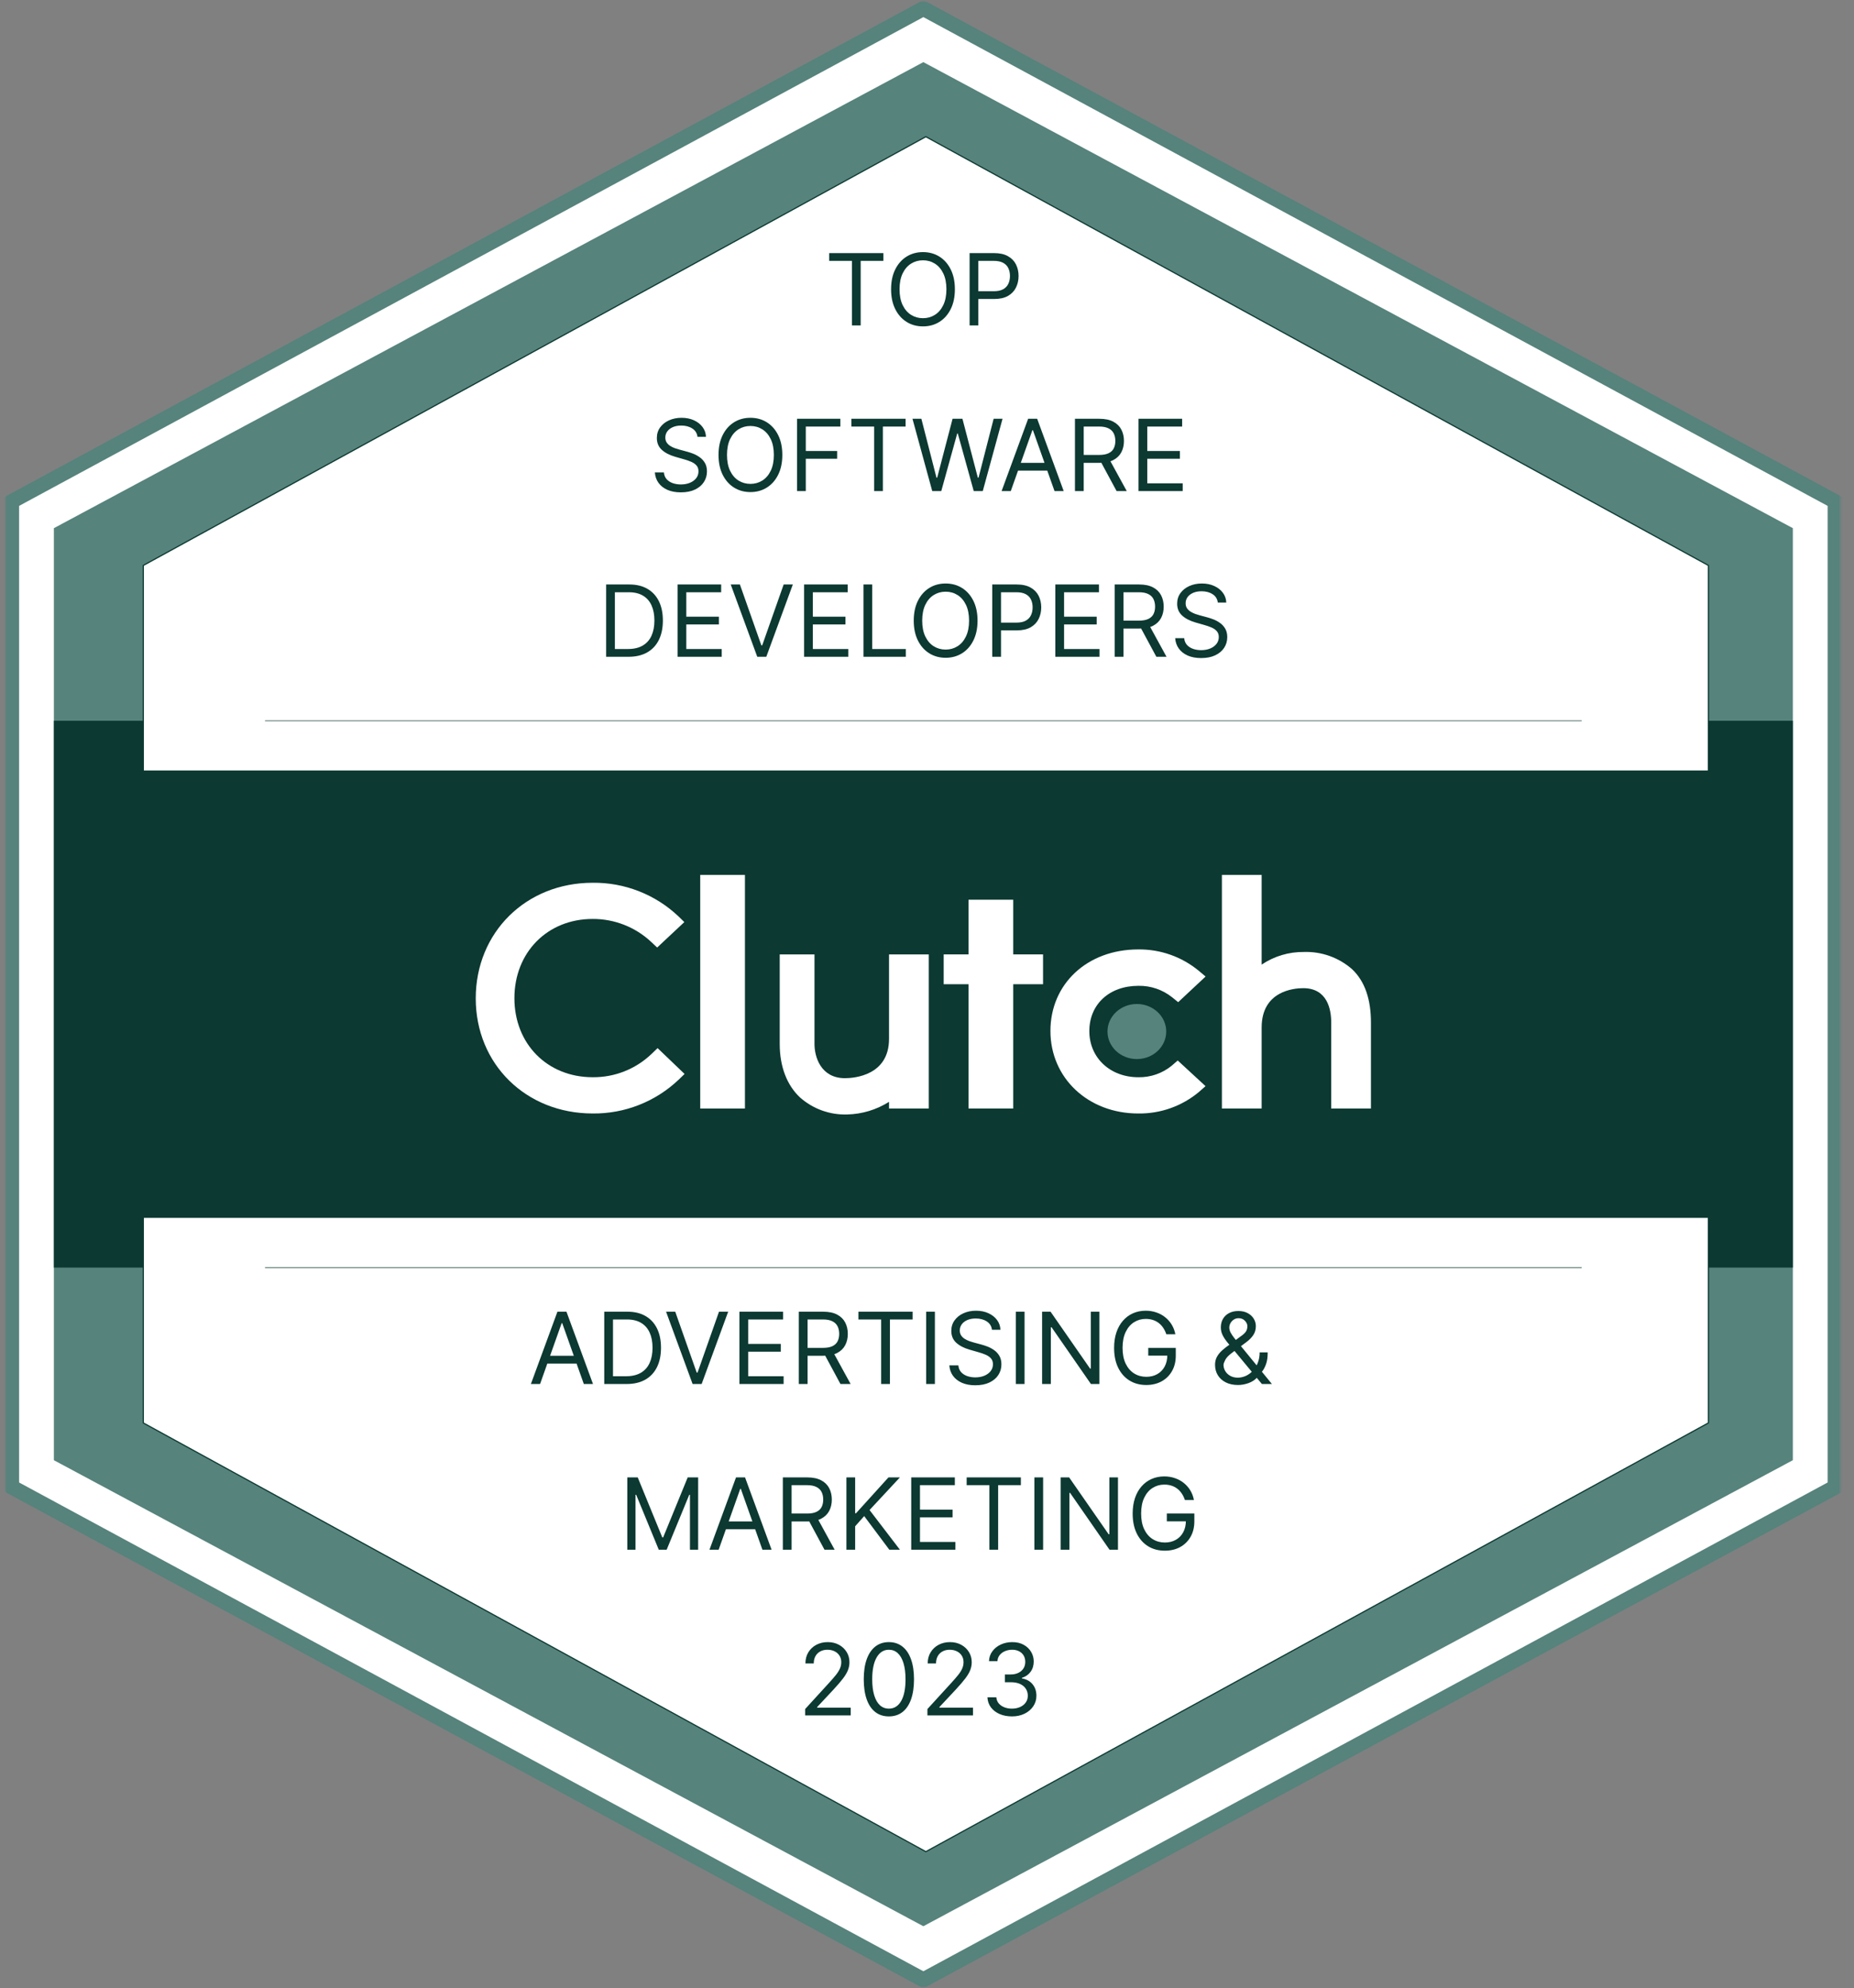
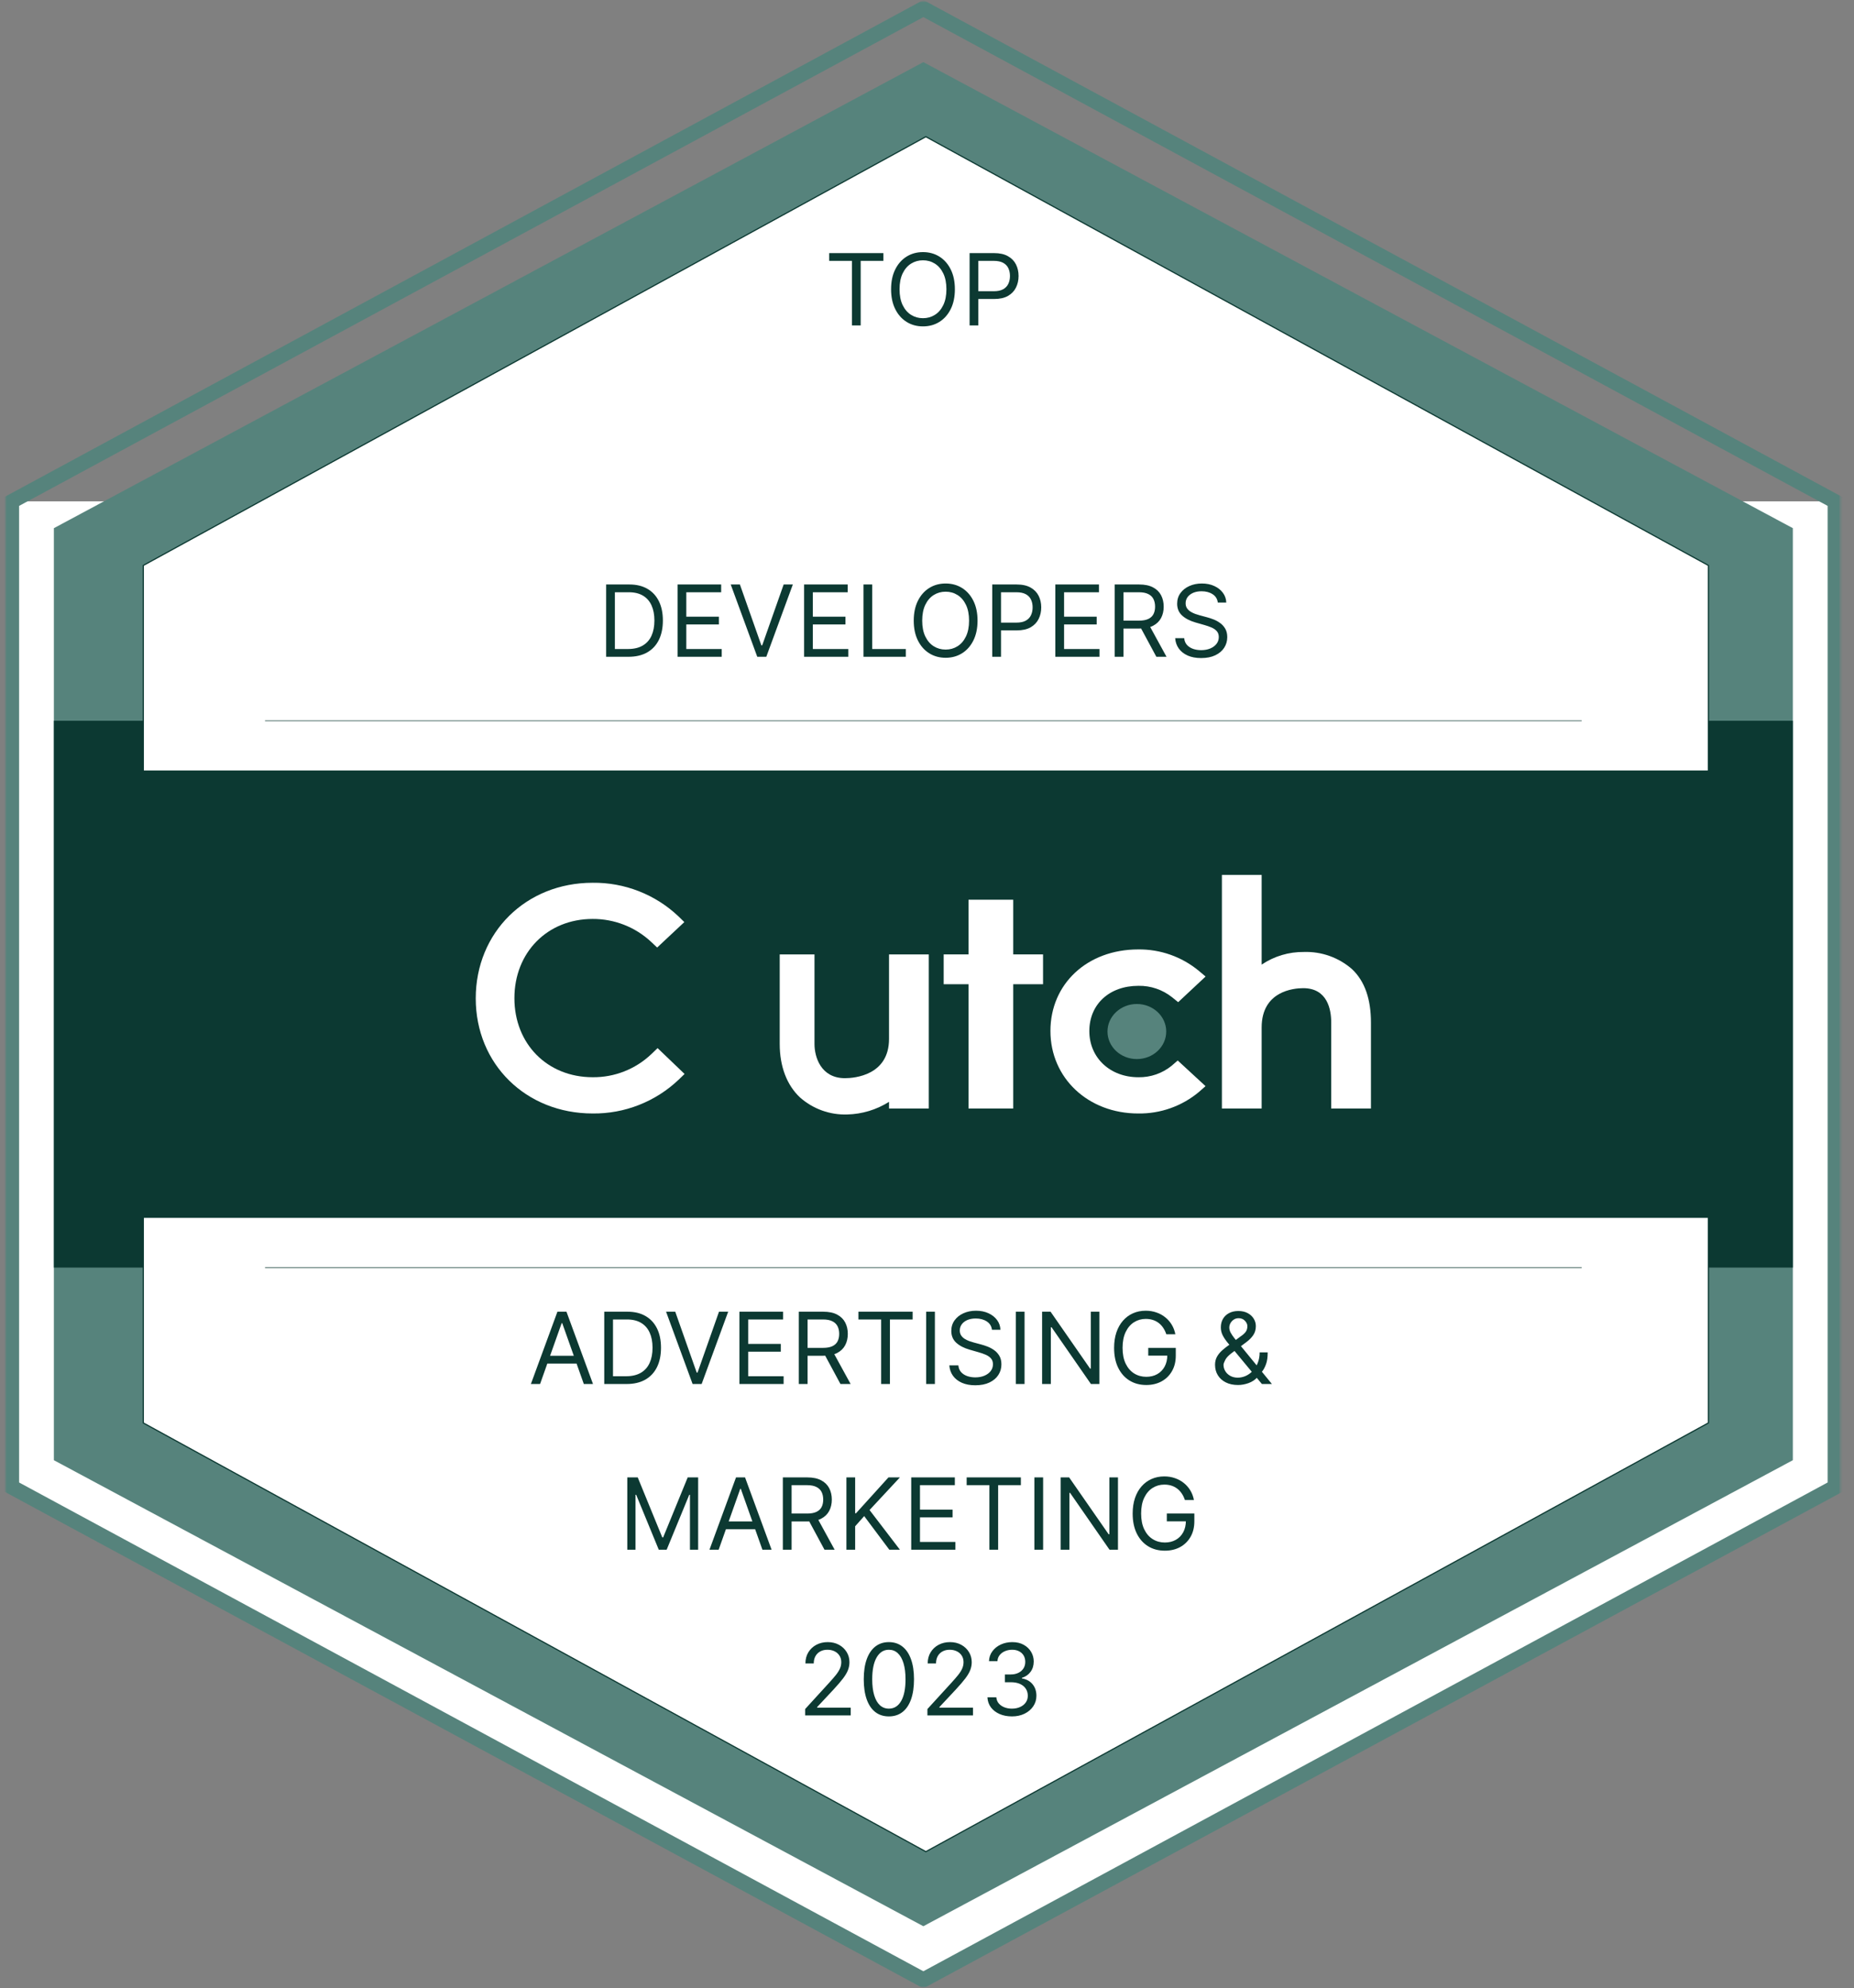
<svg xmlns="http://www.w3.org/2000/svg" width="427" height="458" viewBox="0 0 427 458" fill="none">
  <rect x="0" y="0" width="427" height="458" fill="#808080" stroke="none" />
  <g clip-path="url(#clip0_14346_3155)">
    <mask id="mask0_14346_3155" style="mask-type:luminance" maskUnits="userSpaceOnUse" x="0" y="0" width="427" height="458">
      <path d="M427 0H0V458H427V0Z" fill="white" />
    </mask>
    <g mask="url(#mask0_14346_3155)">
      <mask id="mask1_14346_3155" style="mask-type:luminance" maskUnits="userSpaceOnUse" x="0" y="0" width="425" height="458">
        <path d="M424.359 0H0.967V458H424.359V0Z" fill="white" />
      </mask>
      <g mask="url(#mask1_14346_3155)">
        <mask id="mask2_14346_3155" style="mask-type:luminance" maskUnits="userSpaceOnUse" x="0" y="0" width="425" height="458">
          <path d="M424.359 0H0.967V458H424.359V0Z" fill="white" />
        </mask>
        <g mask="url(#mask2_14346_3155)">
          <mask id="mask3_14346_3155" style="mask-type:luminance" maskUnits="userSpaceOnUse" x="0" y="0" width="425" height="458">
            <path d="M424.356 0H0.967V458H424.356V0Z" fill="white" />
          </mask>
          <g mask="url(#mask3_14346_3155)">
-             <path d="M423.209 115.483V342.514L213.231 456.03L3.252 342.514V115.483L213.231 1.967L423.209 115.483Z" fill="white" />
+             <path d="M423.209 115.483V342.514L213.231 456.03L3.252 342.514V115.483L423.209 115.483Z" fill="white" />
            <path d="M212.662 458L211.861 457.564L0.967 343.555V114.5L1.87 114.021L212.662 0L213.463 0.437L424.356 114.5V343.614L212.662 458ZM4.4 341.474L212.662 454.059L420.925 341.474V116.527L212.662 3.94L4.4 116.527V341.474Z" fill="#56837C" />
            <path d="M412.916 121.658V336.341L212.66 443.688L12.408 336.341V121.658L212.66 14.312L412.916 121.658Z" fill="#56837C" />
            <path d="M412.916 166.025H12.408V291.975H412.916V166.025Z" fill="#0C3932" />
            <path d="M393.461 130.242V327.759L213.233 426.511L33.006 327.759V130.242L213.233 31.488L393.461 130.242Z" fill="white" stroke="#0C3932" stroke-width="0.276" stroke-miterlimit="10" />
            <path d="M407.193 177.475H18.133V280.525H407.193V177.475Z" fill="#0C3932" />
            <path d="M61.043 291.975H364.28" stroke="#0C3932" stroke-width="0.138" stroke-miterlimit="10" />
            <path d="M61.043 166.025H364.28" stroke="#0C3932" stroke-width="0.138" stroke-miterlimit="10" />
-             <path d="M171.57 201.521H161.271V255.336H171.57V201.521Z" fill="white" />
            <path d="M204.753 239.303C204.753 247.682 196.823 248.348 194.602 248.348C189.042 248.348 187.588 243.446 187.588 240.494V219.838H179.578V240.448C179.578 245.647 181.214 249.939 184.257 252.793C187.253 255.439 191.144 256.842 195.141 256.707C198.548 256.622 201.871 255.617 204.753 253.798V255.333H213.907V219.838H204.753V239.303Z" fill="white" />
            <path d="M233.36 207.242H223.061V219.837H217.34V226.707H223.061V255.332H233.36V226.707H240.226V219.837H233.36V207.242Z" fill="white" />
            <path d="M269.874 245.465C267.708 247.233 264.992 248.179 262.195 248.133C255.672 248.133 250.887 243.654 250.887 237.505C250.887 231.356 255.465 227.073 262.195 227.073C265 227.022 267.734 227.951 269.929 229.694L271.349 230.839L277.664 224.931L276.083 223.604C272.163 220.368 267.217 218.625 262.135 218.693C250.43 218.693 241.928 226.607 241.928 237.471C241.928 248.336 250.637 256.478 262.135 256.478C267.242 256.559 272.209 254.799 276.13 251.521L277.651 250.181L271.243 244.273L269.87 245.465H269.874Z" fill="white" />
            <path d="M311.333 223.183C308.28 220.541 304.348 219.146 300.314 219.278C296.847 219.235 293.452 220.248 290.574 222.187V201.521H281.42V255.336H290.574V236.673C290.574 228.293 297.932 227.615 300.153 227.615C305.713 227.615 306.594 232.526 306.594 235.481V255.336H315.748V235.528C315.748 230.329 314.421 226.046 311.333 223.183Z" fill="white" />
            <path d="M261.833 243.946C265.569 243.946 268.597 241.106 268.597 237.602C268.597 234.098 265.569 231.258 261.833 231.258C258.097 231.258 255.068 234.098 255.068 237.602C255.068 241.106 258.097 243.946 261.833 243.946Z" fill="#56837C" />
            <path d="M149.977 242.839C146.341 246.282 141.505 248.182 136.495 248.127C126.061 248.127 118.475 240.455 118.475 229.921C118.475 219.387 126.061 211.669 136.495 211.669C141.475 211.644 146.281 213.522 149.93 216.915L151.35 218.255L157.61 212.394L156.237 211.054C150.909 206.012 143.827 203.247 136.495 203.336C121.128 203.336 109.57 214.786 109.57 229.968C109.57 245.15 121.175 256.477 136.495 256.477C143.853 256.562 150.956 253.771 156.292 248.704L157.665 247.376L151.452 241.422L149.977 242.843V242.839Z" fill="white" />
            <path d="M190.977 60.087V58.298H203.46V60.087H198.226V74.953H196.21V60.087H190.977ZM219.921 66.625C219.921 68.382 219.604 69.9 218.97 71.179C218.337 72.459 217.467 73.446 216.362 74.139C215.256 74.833 213.994 75.18 212.574 75.18C211.155 75.18 209.892 74.833 208.787 74.139C207.682 73.446 206.812 72.459 206.178 71.179C205.544 69.9 205.227 68.382 205.227 66.625C205.227 64.869 205.544 63.351 206.178 62.072C206.812 60.792 207.682 59.805 208.787 59.111C209.892 58.417 211.155 58.07 212.574 58.07C213.994 58.07 215.256 58.417 216.362 59.111C217.467 59.805 218.337 60.792 218.97 62.072C219.604 63.351 219.921 64.869 219.921 66.625ZM217.971 66.625C217.971 65.183 217.73 63.966 217.248 62.974C216.771 61.982 216.123 61.231 215.305 60.721C214.492 60.212 213.582 59.957 212.574 59.957C211.567 59.957 210.654 60.212 209.836 60.721C209.023 61.231 208.375 61.982 207.893 62.974C207.416 63.966 207.178 65.183 207.178 66.625C207.178 68.068 207.416 69.284 207.893 70.277C208.375 71.269 209.023 72.02 209.836 72.529C210.654 73.039 211.567 73.294 212.574 73.294C213.582 73.294 214.492 73.039 215.305 72.529C216.123 72.02 216.771 71.269 217.248 70.277C217.73 69.284 217.971 68.068 217.971 66.625ZM223.31 74.953V58.298H228.934C230.24 58.298 231.307 58.534 232.136 59.006C232.971 59.472 233.588 60.103 233.989 60.9C234.39 61.697 234.591 62.586 234.591 63.568C234.591 64.549 234.39 65.441 233.989 66.243C233.594 67.046 232.981 67.685 232.153 68.162C231.323 68.634 230.262 68.87 228.967 68.87H224.936V67.081H228.902C229.796 67.081 230.514 66.926 231.055 66.617C231.597 66.308 231.99 65.891 232.234 65.365C232.483 64.834 232.608 64.235 232.608 63.568C232.608 62.901 232.483 62.304 232.234 61.779C231.99 61.253 231.594 60.841 231.047 60.543C230.5 60.239 229.774 60.087 228.869 60.087H225.326V74.953H223.31Z" fill="#0C3932" />
-             <path d="M160.643 100.626C160.546 99.802 160.15 99.162 159.457 98.707C158.763 98.251 157.913 98.024 156.905 98.024C156.168 98.024 155.523 98.143 154.971 98.381C154.424 98.62 153.996 98.948 153.687 99.365C153.383 99.783 153.232 100.257 153.232 100.789C153.232 101.233 153.337 101.615 153.549 101.935C153.765 102.25 154.042 102.512 154.378 102.724C154.713 102.93 155.066 103.101 155.434 103.236C155.802 103.366 156.141 103.472 156.45 103.553L158.14 104.009C158.574 104.123 159.056 104.28 159.587 104.481C160.123 104.681 160.636 104.955 161.123 105.302C161.616 105.643 162.022 106.083 162.342 106.619C162.662 107.156 162.822 107.815 162.822 108.595C162.822 109.495 162.586 110.309 162.115 111.035C161.649 111.761 160.966 112.339 160.067 112.767C159.173 113.195 158.086 113.409 156.808 113.409C155.616 113.409 154.583 113.217 153.711 112.832C152.844 112.447 152.162 111.911 151.663 111.222C151.17 110.533 150.891 109.734 150.826 108.823H152.906C152.961 109.452 153.172 109.972 153.541 110.384C153.914 110.791 154.386 111.094 154.955 111.295C155.529 111.49 156.146 111.588 156.808 111.588C157.577 111.588 158.268 111.463 158.88 111.214C159.492 110.959 159.977 110.607 160.335 110.157C160.692 109.701 160.871 109.17 160.871 108.563C160.871 108.01 160.717 107.56 160.408 107.213C160.099 106.866 159.693 106.584 159.189 106.367C158.685 106.15 158.14 105.961 157.555 105.798L155.507 105.212C154.207 104.838 153.177 104.304 152.419 103.61C151.661 102.916 151.281 102.008 151.281 100.886C151.281 99.954 151.533 99.14 152.037 98.446C152.546 97.747 153.229 97.205 154.085 96.82C154.947 96.43 155.908 96.234 156.97 96.234C158.043 96.234 158.997 96.427 159.831 96.812C160.665 97.191 161.326 97.712 161.814 98.373C162.307 99.035 162.567 99.786 162.594 100.626H160.643ZM180.179 104.789C180.179 106.546 179.862 108.064 179.228 109.343C178.594 110.623 177.725 111.61 176.619 112.303C175.514 112.997 174.252 113.345 172.832 113.345C171.413 113.345 170.15 112.997 169.045 112.303C167.94 111.61 167.07 110.623 166.436 109.343C165.802 108.064 165.485 106.546 165.485 104.789C165.485 103.033 165.802 101.515 166.436 100.236C167.07 98.956 167.94 97.969 169.045 97.275C170.15 96.581 171.413 96.234 172.832 96.234C174.252 96.234 175.514 96.581 176.619 97.275C177.725 97.969 178.594 98.956 179.228 100.236C179.862 101.515 180.179 103.033 180.179 104.789ZM178.229 104.789C178.229 103.347 177.988 102.13 177.505 101.138C177.029 100.146 176.381 99.395 175.563 98.886C174.75 98.376 173.84 98.121 172.832 98.121C171.824 98.121 170.911 98.376 170.093 98.886C169.281 99.395 168.633 100.146 168.151 101.138C167.674 102.13 167.436 103.347 167.436 104.789C167.436 106.232 167.674 107.449 168.151 108.441C168.633 109.433 169.281 110.184 170.093 110.693C170.911 111.203 171.824 111.458 172.832 111.458C173.84 111.458 174.75 111.203 175.563 110.693C176.381 110.184 177.029 109.433 177.505 108.441C177.988 107.449 178.229 106.232 178.229 104.789ZM183.568 113.117V96.462H193.548V98.251H185.584V103.879H192.801V105.668H185.584V113.117H183.568ZM196.09 98.251V96.462H208.573V98.251H203.339V113.117H201.324V98.251H196.09ZM214.707 113.117L210.156 96.462H212.204L215.683 110.027H215.845L219.389 96.462H221.664L225.207 110.027H225.37L228.848 96.462H230.896L226.345 113.117H224.265L220.591 99.845H220.461L216.788 113.117H214.707ZM232.794 113.117H230.681L236.793 96.462H238.873L244.985 113.117H242.872L237.898 99.097H237.768L232.794 113.117ZM233.574 106.611H242.091V108.4H233.574V106.611ZM247.577 113.117V96.462H253.201C254.502 96.462 255.569 96.684 256.403 97.129C257.238 97.568 257.855 98.173 258.256 98.942C258.658 99.712 258.858 100.588 258.858 101.569C258.858 102.55 258.658 103.421 258.256 104.18C257.855 104.939 257.24 105.535 256.412 105.969C255.582 106.397 254.523 106.611 253.234 106.611H248.683V104.789H253.169C254.057 104.789 254.773 104.659 255.314 104.399C255.862 104.139 256.257 103.77 256.501 103.293C256.75 102.811 256.875 102.236 256.875 101.569C256.875 100.902 256.75 100.319 256.501 99.821C256.252 99.322 255.853 98.937 255.306 98.666C254.759 98.389 254.036 98.251 253.136 98.251H249.593V113.117H247.577ZM255.412 105.635L259.508 113.117H257.167L253.136 105.635H255.412ZM262.216 113.117V96.462H272.262V98.251H264.232V103.879H271.741V105.668H264.232V111.328H272.392V113.117H262.216Z" fill="#0C3932" />
            <path d="M144.736 151.284H139.6V134.63H144.964C146.578 134.63 147.96 134.963 149.108 135.63C150.257 136.292 151.138 137.243 151.75 138.485C152.362 139.721 152.668 141.201 152.668 142.925C152.668 144.66 152.359 146.153 151.742 147.406C151.124 148.652 150.225 149.612 149.043 150.284C147.862 150.951 146.426 151.284 144.736 151.284ZM141.615 149.495H144.606C145.982 149.495 147.123 149.23 148.027 148.698C148.932 148.167 149.607 147.411 150.051 146.43C150.495 145.448 150.718 144.28 150.718 142.925C150.718 141.58 150.498 140.423 150.059 139.452C149.62 138.476 148.965 137.728 148.093 137.208C147.22 136.682 146.134 136.419 144.834 136.419H141.615V149.495ZM156.049 151.284V134.63H166.094V136.419H158.064V142.046H165.574V143.836H158.064V149.495H166.224V151.284H156.049ZM170.41 134.63L175.351 148.65H175.546L180.487 134.63H182.6L176.489 151.284H174.408L168.296 134.63H170.41ZM185.193 151.284V134.63H195.238V136.419H187.208V142.046H194.718V143.836H187.208V149.495H195.368V151.284H185.193ZM198.871 151.284V134.63H200.886V149.495H208.623V151.284H198.871ZM225.14 142.957C225.14 144.714 224.823 146.232 224.189 147.511C223.555 148.791 222.685 149.777 221.58 150.471C220.475 151.165 219.212 151.512 217.793 151.512C216.373 151.512 215.111 151.165 214.005 150.471C212.9 149.777 212.03 148.791 211.397 147.511C210.763 146.232 210.446 144.714 210.446 142.957C210.446 141.201 210.763 139.683 211.397 138.403C212.03 137.124 212.9 136.137 214.005 135.443C215.111 134.749 216.373 134.402 217.793 134.402C219.212 134.402 220.475 134.749 221.58 135.443C222.685 136.137 223.555 137.124 224.189 138.403C224.823 139.683 225.14 141.201 225.14 142.957ZM223.189 142.957C223.189 141.515 222.948 140.298 222.466 139.306C221.989 138.314 221.342 137.563 220.523 137.053C219.711 136.544 218.8 136.289 217.793 136.289C216.785 136.289 215.872 136.544 215.054 137.053C214.241 137.563 213.594 138.314 213.111 139.306C212.635 140.298 212.396 141.515 212.396 142.957C212.396 144.399 212.635 145.617 213.111 146.608C213.594 147.601 214.241 148.352 215.054 148.861C215.872 149.371 216.785 149.625 217.793 149.625C218.8 149.625 219.711 149.371 220.523 148.861C221.342 148.352 221.989 147.601 222.466 146.608C222.948 145.617 223.189 144.399 223.189 142.957ZM228.529 151.284V134.63H234.153C235.458 134.63 236.526 134.866 237.355 135.337C238.189 135.804 238.807 136.435 239.208 137.232C239.609 138.029 239.809 138.918 239.809 139.9C239.809 140.881 239.609 141.773 239.208 142.575C238.812 143.377 238.2 144.017 237.371 144.494C236.542 144.966 235.48 145.202 234.185 145.202H230.154V143.413H234.12C235.014 143.413 235.732 143.258 236.274 142.949C236.816 142.64 237.208 142.223 237.452 141.697C237.701 141.165 237.826 140.566 237.826 139.9C237.826 139.233 237.701 138.637 237.452 138.111C237.208 137.585 236.813 137.172 236.266 136.874C235.719 136.571 234.992 136.419 234.088 136.419H230.544V151.284H228.529ZM243.056 151.284V134.63H253.101V136.419H245.071V142.046H252.581V143.836H245.071V149.495H253.231V151.284H243.056ZM256.734 151.284V134.63H262.358C263.658 134.63 264.726 134.852 265.56 135.297C266.394 135.736 267.012 136.34 267.413 137.11C267.814 137.88 268.014 138.756 268.014 139.737C268.014 140.718 267.814 141.588 267.413 142.347C267.012 143.106 266.397 143.703 265.568 144.137C264.739 144.565 263.68 144.779 262.39 144.779H257.839V142.957H262.325C263.214 142.957 263.929 142.827 264.471 142.567C265.018 142.307 265.414 141.938 265.657 141.461C265.907 140.978 266.031 140.404 266.031 139.737C266.031 139.07 265.907 138.487 265.657 137.989C265.408 137.49 265.01 137.105 264.463 136.834C263.916 136.557 263.192 136.419 262.293 136.419H258.749V151.284H256.734ZM264.568 143.803L268.664 151.284H266.324L262.293 143.803H264.568ZM280.475 138.794C280.378 137.97 279.982 137.33 279.289 136.874C278.595 136.419 277.745 136.191 276.737 136.191C276 136.191 275.355 136.311 274.803 136.549C274.255 136.788 273.827 137.116 273.518 137.533C273.215 137.95 273.063 138.425 273.063 138.956C273.063 139.401 273.169 139.783 273.38 140.103C273.597 140.417 273.873 140.68 274.209 140.892C274.545 141.098 274.897 141.268 275.266 141.404C275.634 141.534 275.973 141.64 276.282 141.721L277.972 142.177C278.406 142.29 278.888 142.448 279.419 142.648C279.955 142.849 280.467 143.122 280.955 143.47C281.448 143.811 281.854 144.25 282.174 144.787C282.493 145.324 282.653 145.982 282.653 146.763C282.653 147.663 282.418 148.476 281.946 149.203C281.48 149.929 280.797 150.506 279.898 150.935C279.004 151.363 277.918 151.577 276.639 151.577C275.447 151.577 274.415 151.385 273.543 151C272.676 150.615 271.993 150.078 271.495 149.39C271.002 148.701 270.723 147.902 270.658 146.991H272.738C272.792 147.62 273.004 148.14 273.372 148.552C273.746 148.959 274.217 149.262 274.786 149.463C275.36 149.658 275.978 149.756 276.639 149.756C277.408 149.756 278.099 149.631 278.712 149.382C279.324 149.127 279.809 148.774 280.166 148.324C280.524 147.869 280.703 147.338 280.703 146.731C280.703 146.178 280.548 145.728 280.24 145.381C279.931 145.034 279.524 144.752 279.02 144.535C278.517 144.318 277.972 144.128 277.387 143.966L275.339 143.38C274.039 143.006 273.009 142.472 272.251 141.778C271.492 141.084 271.113 140.176 271.113 139.054C271.113 138.121 271.365 137.308 271.869 136.614C272.378 135.915 273.06 135.373 273.917 134.988C274.778 134.598 275.74 134.402 276.802 134.402C277.874 134.402 278.828 134.595 279.662 134.98C280.497 135.359 281.158 135.88 281.646 136.541C282.139 137.202 282.399 137.953 282.426 138.794H280.475Z" fill="#0C3932" />
            <path d="M124.385 318.793H122.271L128.383 302.138H130.464L136.575 318.793H134.462L129.488 304.772H129.358L124.385 318.793ZM125.165 312.285H133.682V314.074H125.165V312.285ZM144.304 318.793H139.168V302.138H144.532C146.146 302.138 147.528 302.471 148.677 303.138C149.825 303.799 150.706 304.751 151.318 305.992C151.93 307.228 152.236 308.707 152.236 310.432C152.236 312.168 151.927 313.662 151.31 314.913C150.692 316.161 149.793 317.12 148.612 317.794C147.43 318.457 145.995 318.793 144.304 318.793ZM141.183 317.004H144.174C145.55 317.004 146.691 316.736 147.596 316.207C148.501 315.676 149.175 314.92 149.619 313.936C150.064 312.955 150.286 311.787 150.286 310.432C150.286 309.088 150.066 307.93 149.627 306.96C149.189 305.984 148.533 305.236 147.661 304.716C146.788 304.19 145.702 303.927 144.402 303.927H141.183V317.004ZM155.518 302.138L160.459 316.158H160.654L165.595 302.138H167.708L161.597 318.793H159.516L153.405 302.138H155.518ZM170.301 318.793V302.138H180.346V303.927H172.316V309.556H179.826V311.345H172.316V317.004H180.476V318.793H170.301ZM183.979 318.793V302.138H189.603C190.903 302.138 191.97 302.36 192.805 302.805C193.639 303.244 194.257 303.848 194.658 304.618C195.059 305.388 195.259 306.263 195.259 307.245C195.259 308.225 195.059 309.095 194.658 309.854C194.257 310.613 193.642 311.209 192.813 311.643C191.984 312.073 190.925 312.285 189.635 312.285H185.084V310.466H189.57C190.459 310.466 191.174 310.333 191.716 310.075C192.263 309.814 192.659 309.445 192.902 308.969C193.152 308.486 193.276 307.911 193.276 307.245C193.276 306.578 193.152 305.995 192.902 305.496C192.653 304.997 192.255 304.613 191.708 304.342C191.16 304.065 190.437 303.927 189.538 303.927H185.994V318.793H183.979ZM191.813 311.311L195.909 318.793H193.569L189.538 311.311H191.813ZM197.708 303.927V302.138H210.191V303.927H204.957V318.793H202.941V303.927H197.708ZM215.317 302.138V318.793H213.301V302.138H215.317ZM228.461 306.301C228.363 305.477 227.968 304.838 227.274 304.382C226.581 303.927 225.73 303.699 224.722 303.699C223.985 303.699 223.341 303.818 222.788 304.057C222.24 304.295 221.813 304.623 221.504 305.041C221.2 305.458 221.049 305.933 221.049 306.464C221.049 306.909 221.154 307.291 221.366 307.61C221.582 307.927 221.859 308.188 222.195 308.4C222.53 308.606 222.883 308.775 223.251 308.913C223.619 309.042 223.958 309.147 224.267 309.23L225.958 309.685C226.391 309.799 226.873 309.955 227.404 310.155C227.94 310.358 228.453 310.632 228.94 310.976C229.433 311.32 229.84 311.757 230.159 312.294C230.479 312.832 230.639 313.49 230.639 314.271C230.639 315.172 230.403 315.983 229.932 316.712C229.466 317.437 228.783 318.015 227.884 318.442C226.99 318.869 225.903 319.085 224.625 319.085C223.433 319.085 222.401 318.894 221.528 318.507C220.661 318.122 219.979 317.585 219.48 316.896C218.987 316.207 218.708 315.408 218.643 314.498H220.724C220.778 315.129 220.989 315.648 221.358 316.06C221.731 316.466 222.203 316.77 222.772 316.97C223.346 317.166 223.964 317.265 224.625 317.265C225.394 317.265 226.085 317.139 226.697 316.89C227.309 316.635 227.794 316.281 228.152 315.832C228.509 315.377 228.688 314.846 228.688 314.237C228.688 313.684 228.534 313.235 228.225 312.888C227.916 312.54 227.51 312.261 227.006 312.042C226.502 311.827 225.958 311.637 225.372 311.474L223.324 310.887C222.024 310.515 220.995 309.98 220.236 309.285C219.477 308.591 219.098 307.684 219.098 306.561C219.098 305.629 219.35 304.816 219.854 304.122C220.363 303.422 221.046 302.881 221.902 302.495C222.763 302.105 223.725 301.91 224.787 301.91C225.86 301.91 226.813 302.103 227.648 302.487C228.482 302.867 229.143 303.387 229.631 304.049C230.124 304.71 230.384 305.461 230.411 306.301H228.461ZM235.968 302.138V318.793H233.953V302.138H235.968ZM253.208 302.138V318.793H251.257L242.187 305.716H242.025V318.793H240.009V302.138H241.96L251.062 315.245H251.225V302.138H253.208ZM268.619 307.342C268.44 306.795 268.204 306.304 267.912 305.87C267.624 305.431 267.28 305.057 266.879 304.748C266.484 304.439 266.034 304.203 265.53 304.041C265.026 303.878 264.474 303.797 263.872 303.797C262.886 303.797 261.99 304.051 261.182 304.561C260.375 305.071 259.733 305.822 259.256 306.814C258.779 307.807 258.541 309.024 258.541 310.466C258.541 311.907 258.782 313.124 259.264 314.117C259.747 315.107 260.4 315.86 261.223 316.37C262.047 316.878 262.973 317.133 264.003 317.133C264.956 317.133 265.796 316.93 266.522 316.524C267.253 316.112 267.822 315.531 268.229 314.784C268.64 314.028 268.846 313.143 268.846 312.125L269.464 312.254H264.458V310.466H270.797V312.254C270.797 313.625 270.504 314.818 269.919 315.832C269.339 316.847 268.537 317.631 267.514 318.19C266.495 318.743 265.324 319.02 264.003 319.02C262.529 319.02 261.234 318.673 260.118 317.978C259.007 317.286 258.14 316.3 257.517 315.018C256.899 313.739 256.591 312.221 256.591 310.466C256.591 309.147 256.767 307.963 257.119 306.911C257.477 305.854 257.98 304.954 258.63 304.212C259.281 303.469 260.05 302.899 260.939 302.504C261.827 302.108 262.805 301.91 263.872 301.91C264.75 301.91 265.568 302.043 266.327 302.309C267.091 302.569 267.771 302.94 268.367 303.422C268.968 303.9 269.469 304.472 269.87 305.139C270.271 305.8 270.548 306.534 270.699 307.342H268.619ZM285.139 319.02C284.045 319.02 283.102 318.82 282.311 318.417C281.52 318.018 280.91 317.468 280.482 316.767C280.054 316.069 279.84 315.267 279.84 314.369C279.84 313.675 279.987 313.06 280.279 312.522C280.577 311.981 280.986 311.48 281.506 311.019C282.032 310.552 282.636 310.084 283.319 309.62L285.724 307.831C286.196 307.521 286.572 307.19 286.854 306.838C287.141 306.486 287.285 306.025 287.285 305.455C287.285 305.033 287.098 304.623 286.724 304.228C286.356 303.832 285.871 303.634 285.269 303.634C284.847 303.634 284.473 303.742 284.147 303.959C283.828 304.171 283.576 304.442 283.392 304.772C283.213 305.098 283.124 305.434 283.124 305.781C283.124 306.171 283.229 306.567 283.441 306.968C283.657 307.364 283.931 307.77 284.261 308.188C284.597 308.6 284.944 309.024 285.302 309.457L292.941 318.793H290.633L284.326 311.182C283.741 310.475 283.21 309.835 282.733 309.261C282.257 308.686 281.877 308.12 281.596 307.561C281.314 307.003 281.173 306.399 281.173 305.748C281.173 305 281.338 304.344 281.669 303.78C282.005 303.211 282.473 302.769 283.075 302.455C283.682 302.135 284.391 301.975 285.204 301.975C286.039 301.975 286.756 302.138 287.358 302.463C287.959 302.783 288.422 303.209 288.747 303.74C289.073 304.266 289.235 304.838 289.235 305.455C289.235 306.253 289.037 306.944 288.642 307.53C288.246 308.114 287.707 308.661 287.025 309.165L283.709 311.637C282.961 312.19 282.455 312.725 282.189 313.247C281.923 313.767 281.791 314.142 281.791 314.369C281.791 314.889 281.926 315.374 282.197 315.823C282.468 316.275 282.85 316.638 283.343 316.914C283.836 317.191 284.413 317.329 285.074 317.329C285.703 317.329 286.315 317.194 286.911 316.93C287.507 316.659 288.046 316.269 288.528 315.759C289.016 315.248 289.401 314.637 289.682 313.921C289.969 313.204 290.113 312.399 290.113 311.504H291.966C291.966 312.611 291.839 313.515 291.584 314.213C291.329 314.913 291.042 315.461 290.722 315.857C290.403 316.254 290.145 316.549 289.95 316.742C289.885 316.825 289.826 316.905 289.772 316.988C289.718 317.068 289.658 317.151 289.593 317.231C289.056 317.833 288.379 318.282 287.561 318.58C286.743 318.872 285.936 319.02 285.139 319.02Z" fill="#0C3932" />
            <path d="M144.473 340.304H146.878L152.535 354.13H152.73L158.386 340.304H160.792V356.958H158.906V344.306H158.744L153.542 356.958H151.722L146.52 344.306H146.358V356.958H144.473V340.304ZM165.516 356.958H163.403L169.514 340.304H171.595L177.706 356.958H175.593L170.619 342.938H170.49L165.516 356.958ZM166.296 350.453H174.813V352.242H166.296V350.453ZM180.299 356.958V340.304H185.923C187.223 340.304 188.291 340.528 189.125 340.971C189.959 341.41 190.577 342.016 190.978 342.784C191.379 343.556 191.579 344.429 191.579 345.412C191.579 346.393 191.379 347.263 190.978 348.022C190.577 348.781 189.962 349.378 189.133 349.811C188.304 350.238 187.245 350.453 185.955 350.453H181.404V348.631H185.89C186.779 348.631 187.494 348.502 188.036 348.24C188.583 347.982 188.979 347.613 189.223 347.137C189.472 346.654 189.596 346.079 189.596 345.412C189.596 344.745 189.472 344.161 189.223 343.663C188.973 343.165 188.575 342.778 188.028 342.508C187.48 342.231 186.757 342.093 185.858 342.093H182.314V356.958H180.299ZM188.134 349.476L192.229 356.958H189.889L185.858 349.476H188.134ZM194.938 356.958V340.304H196.953V348.566H197.148L204.625 340.304H207.259L200.269 347.819L207.259 356.958H204.82L199.034 349.218L196.953 351.56V356.958H194.938ZM209.867 356.958V340.304H219.912V342.093H211.883V347.721H219.392V349.51H211.883V355.169H220.042V356.958H209.867ZM222.635 342.093V340.304H235.118V342.093H229.885V356.958H227.869V342.093H222.635ZM240.244 340.304V356.958H238.229V340.304H240.244ZM257.484 340.304V356.958H255.534L246.464 343.882H246.301V356.958H244.286V340.304H246.236L255.339 353.413H255.501V340.304H257.484ZM272.895 345.508C272.716 344.96 272.481 344.472 272.188 344.038C271.901 343.599 271.557 343.224 271.156 342.913C270.761 342.606 270.311 342.369 269.807 342.206C269.303 342.043 268.751 341.963 268.149 341.963C267.163 341.963 266.266 342.219 265.459 342.729C264.652 343.236 264.01 343.989 263.533 344.979C263.056 345.972 262.818 347.189 262.818 348.631C262.818 350.072 263.059 351.289 263.541 352.282C264.023 353.275 264.676 354.025 265.5 354.535C266.323 355.046 267.25 355.301 268.279 355.301C269.233 355.301 270.072 355.098 270.798 354.689C271.53 354.277 272.099 353.699 272.505 352.949C272.917 352.196 273.123 351.311 273.123 350.29L273.741 350.42H268.734V348.631H275.073V350.42C275.073 351.794 274.781 352.986 274.196 353.998C273.616 355.012 272.814 355.799 271.79 356.358C270.771 356.912 269.601 357.185 268.279 357.185C266.805 357.185 265.51 356.841 264.394 356.146C263.284 355.451 262.417 354.465 261.794 353.186C261.176 351.907 260.867 350.389 260.867 348.631C260.867 347.315 261.043 346.129 261.395 345.077C261.753 344.02 262.257 343.119 262.907 342.378C263.557 341.635 264.327 341.066 265.215 340.669C266.104 340.276 267.082 340.076 268.149 340.076C269.027 340.076 269.845 340.208 270.604 340.476C271.367 340.734 272.047 341.106 272.643 341.588C273.245 342.065 273.746 342.64 274.147 343.304C274.548 343.968 274.824 344.702 274.976 345.508H272.895Z" fill="#0C3932" />
            <path d="M185.434 395.129V393.662L190.927 387.647C191.572 386.94 192.103 386.328 192.521 385.809C192.938 385.283 193.246 384.788 193.447 384.327C193.653 383.863 193.756 383.374 193.756 382.864C193.756 382.28 193.615 381.773 193.333 381.343C193.057 380.915 192.678 380.583 192.196 380.353C191.713 380.119 191.171 380.002 190.57 380.002C189.931 380.002 189.373 380.135 188.896 380.399C188.424 380.66 188.059 381.026 187.799 381.499C187.544 381.97 187.417 382.523 187.417 383.156H185.499C185.499 382.182 185.724 381.324 186.173 380.586C186.623 379.849 187.235 379.277 188.01 378.862C188.79 378.45 189.665 378.244 190.635 378.244C191.61 378.244 192.474 378.45 193.228 378.862C193.981 379.277 194.571 379.83 194.999 380.531C195.427 381.229 195.641 382.006 195.641 382.864C195.641 383.476 195.53 384.075 195.308 384.662C195.091 385.24 194.712 385.889 194.17 386.605C193.634 387.315 192.889 388.182 191.935 389.208L188.197 393.208V393.34H195.934V395.129H185.434ZM204.719 395.356C203.495 395.356 202.452 395.021 201.59 394.354C200.729 393.684 200.07 392.71 199.616 391.437C199.16 390.155 198.933 388.612 198.933 386.802C198.933 385 199.16 383.463 199.616 382.191C200.076 380.909 200.737 379.935 201.598 379.262C202.465 378.585 203.506 378.244 204.719 378.244C205.933 378.244 206.971 378.585 207.832 379.262C208.699 379.935 209.36 380.909 209.815 382.191C210.275 383.463 210.506 385 210.506 386.802C210.506 388.612 210.278 390.155 209.823 391.437C209.368 392.71 208.71 393.684 207.848 394.354C206.987 395.021 205.944 395.356 204.719 395.356ZM204.719 393.567C205.933 393.567 206.876 392.98 207.548 391.809C208.219 390.638 208.555 388.969 208.555 386.802C208.555 385.357 208.401 384.131 208.092 383.116C207.789 382.102 207.35 381.33 206.776 380.798C206.207 380.267 205.521 380.002 204.719 380.002C203.517 380.002 202.577 380.596 201.899 381.782C201.222 382.966 200.883 384.638 200.883 386.802C200.883 388.243 201.035 389.467 201.339 390.475C201.642 391.483 202.078 392.252 202.647 392.777C203.221 393.303 203.912 393.567 204.719 393.567ZM213.594 395.129V393.662L219.088 387.647C219.733 386.94 220.264 386.328 220.681 385.809C221.098 385.283 221.407 384.788 221.608 384.327C221.813 383.863 221.916 383.374 221.916 382.864C221.916 382.28 221.776 381.773 221.494 381.343C221.217 380.915 220.838 380.583 220.356 380.353C219.874 380.119 219.332 380.002 218.73 380.002C218.091 380.002 217.533 380.135 217.056 380.399C216.585 380.66 216.219 381.026 215.959 381.499C215.705 381.97 215.577 382.523 215.577 383.156H213.659C213.659 382.182 213.884 381.324 214.334 380.586C214.784 379.849 215.396 379.277 216.171 378.862C216.951 378.45 217.826 378.244 218.796 378.244C219.771 378.244 220.635 378.45 221.388 378.862C222.141 379.277 222.732 379.83 223.16 380.531C223.588 381.229 223.802 382.006 223.802 382.864C223.802 383.476 223.691 384.075 223.469 384.662C223.252 385.24 222.873 385.889 222.331 386.605C221.794 387.315 221.049 388.182 220.096 389.208L216.357 393.208V393.34H224.094V395.129H213.594ZM233.075 395.356C232.002 395.356 231.046 395.172 230.206 394.803C229.372 394.434 228.708 393.921 228.215 393.266C227.727 392.605 227.462 391.837 227.418 390.964H229.467C229.51 391.502 229.694 391.966 230.019 392.356C230.344 392.74 230.769 393.038 231.295 393.251C231.821 393.46 232.403 393.567 233.042 393.567C233.757 393.567 234.391 393.441 234.944 393.192C235.497 392.943 235.93 392.596 236.244 392.15C236.559 391.708 236.716 391.191 236.716 390.607C236.716 389.992 236.564 389.454 236.261 388.987C235.957 388.517 235.513 388.148 234.928 387.881C234.343 387.616 233.627 387.484 232.782 387.484H231.449V385.695H232.782C233.443 385.695 234.023 385.575 234.521 385.335C235.025 385.099 235.418 384.761 235.7 384.327C235.987 383.894 236.131 383.384 236.131 382.8C236.131 382.237 236.006 381.745 235.757 381.327C235.507 380.909 235.155 380.583 234.7 380.353C234.25 380.119 233.72 380.002 233.107 380.002C232.533 380.002 231.991 380.107 231.482 380.319C230.978 380.525 230.566 380.826 230.246 381.223C229.927 381.613 229.753 382.083 229.726 382.637H227.776C227.809 381.764 228.071 380.998 228.564 380.344C229.057 379.683 229.702 379.166 230.499 378.797C231.3 378.429 232.181 378.244 233.14 378.244C234.169 378.244 235.053 378.453 235.789 378.871C236.526 379.283 237.092 379.827 237.488 380.506C237.883 381.183 238.081 381.914 238.081 382.701C238.081 383.639 237.834 384.438 237.341 385.102C236.854 385.763 236.19 386.221 235.351 386.476V386.605C236.401 386.78 237.222 387.226 237.813 387.948C238.403 388.661 238.699 389.55 238.699 390.607C238.699 391.511 238.452 392.325 237.959 393.045C237.472 393.761 236.805 394.326 235.96 394.738C235.115 395.15 234.153 395.356 233.075 395.356Z" fill="#0C3932" />
          </g>
        </g>
      </g>
    </g>
  </g>
  <defs>
    <clipPath id="clip0_14346_3155">
      <rect width="427" height="458" fill="white" />
    </clipPath>
  </defs>
</svg>